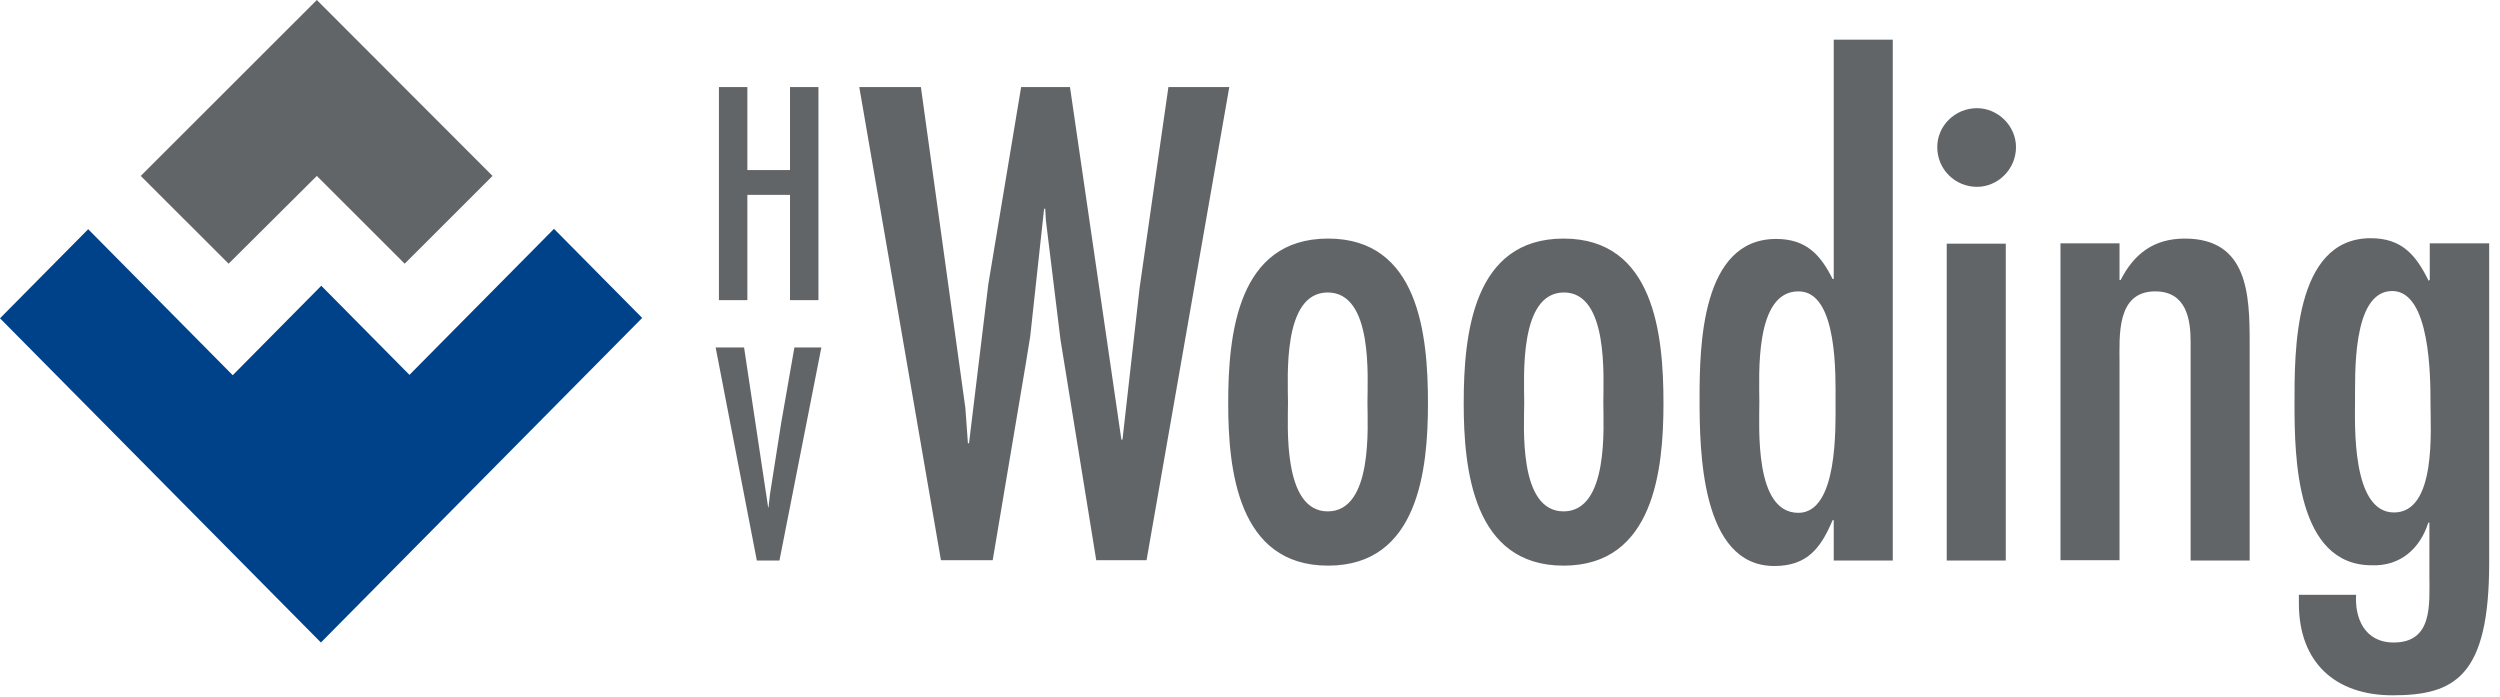
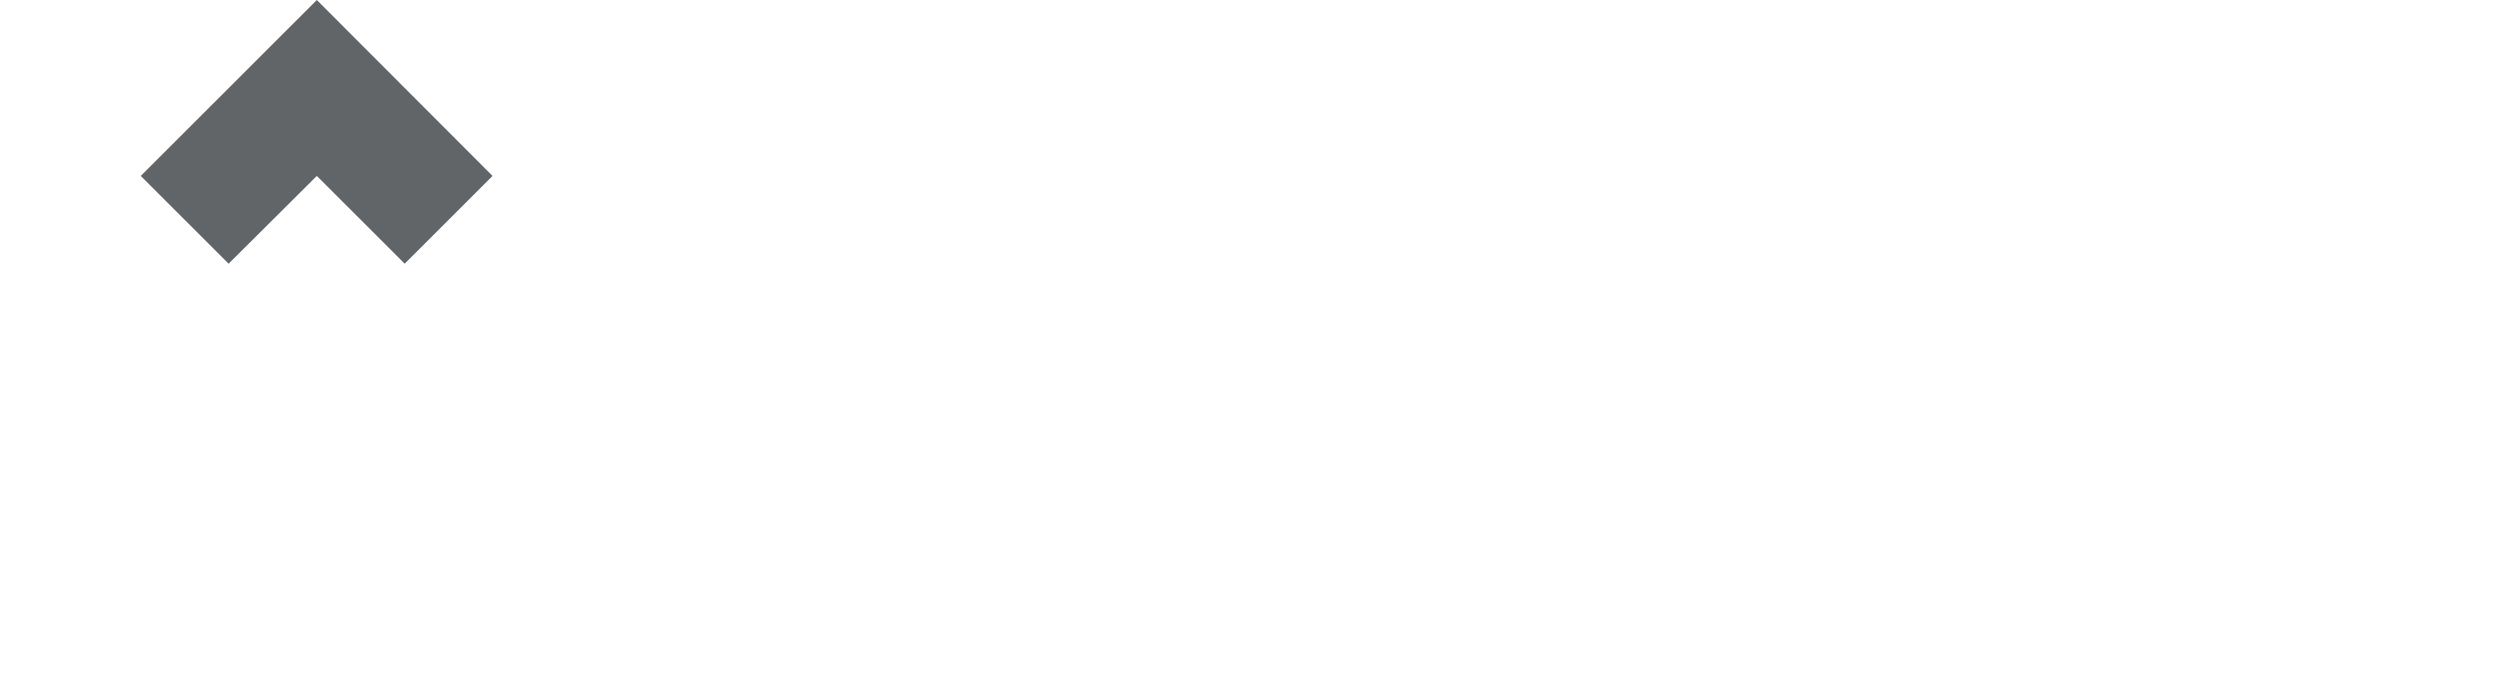
<svg xmlns="http://www.w3.org/2000/svg" width="233px" height="65px" viewBox="0 0 233 65" version="1.1">
  <title>F5922B31-E969-4D3C-A6BB-012280B7F2FF</title>
  <g id="home-+-interactions" stroke="none" stroke-width="1" fill="none" fill-rule="evenodd">
    <g id="1-home" transform="translate(-125, -130)" fill-rule="nonzero">
      <g id="logo" transform="translate(125, 130)">
-         <polyline id="Path" fill="#004289" points="51.632 21.328 59.851 29.631 29.908 59.881 0 29.665 8.219 21.362 21.69 34.971 29.943 26.633 38.161 34.937 51.632 21.328" />
-         <path d="M85.827,8.113 L89.972,38.02 L90.21,41.312 L90.311,41.312 L92.112,26.478 L95.17,8.113 L99.723,8.113 L104.513,40.973 L104.615,40.973 L106.212,26.817 L108.896,8.113 L114.57,8.113 L106.858,52.209 L102.169,52.209 L98.839,31.672 L97.48,20.571 L97.412,19.451 L97.311,19.451 L96.019,31.332 L95.612,33.844 L92.52,52.209 L87.695,52.209 L80.085,8.113 L85.827,8.113 M127.447,37.544 C127.447,39.649 127.991,47.66 123.744,47.66 C119.531,47.66 120.04,39.649 120.04,37.544 C120.04,35.202 119.497,27.259 123.744,27.259 C127.991,27.259 127.447,35.202 127.447,37.544 M123.778,52.718 C132.204,52.718 133.087,43.757 133.087,37.578 C133.087,31.129 132.204,22.235 123.778,22.235 C115.352,22.235 114.468,31.129 114.468,37.578 C114.468,43.757 115.352,52.718 123.778,52.718 Z M149.43,37.544 C149.43,39.649 149.973,47.66 145.726,47.66 C141.479,47.66 142.057,39.649 142.057,37.544 C142.057,35.202 141.547,27.259 145.76,27.259 C149.939,27.259 149.43,35.202 149.43,37.544 M145.726,52.718 C154.152,52.718 155.036,43.757 155.036,37.578 C155.036,31.129 154.152,22.235 145.726,22.235 C137.3,22.235 136.417,31.129 136.417,37.578 C136.417,43.757 137.3,52.718 145.726,52.718 Z M171.072,37.443 C171.072,39.785 171.31,47.796 167.607,47.796 C163.496,47.796 163.971,39.887 163.971,37.443 C163.971,35.032 163.496,27.157 167.607,27.157 C171.31,27.123 171.072,35.1 171.072,37.443 M170.903,52.243 L176.407,52.243 L176.407,3.7 L170.903,3.7 L170.903,26.003 L170.801,26.003 C169.679,23.762 168.354,22.269 165.534,22.269 C158.569,22.269 158.399,32.215 158.399,37.137 C158.399,41.923 158.501,52.752 165.364,52.752 C168.456,52.752 169.713,51.055 170.801,48.475 L170.903,48.475 L170.903,52.243 L170.903,52.243 Z M181.435,52.243 L186.939,52.243 L186.939,22.71 L181.435,22.71 L181.435,52.243 Z M184.255,17.414 C186.192,17.414 187.891,15.785 187.891,13.714 C187.891,11.711 186.192,10.082 184.255,10.082 C182.217,10.082 180.552,11.711 180.552,13.714 C180.552,15.785 182.217,17.414 184.255,17.414 Z M197.54,26.071 L197.54,22.676 L192.036,22.676 L192.036,52.209 L197.54,52.209 L197.54,33.81 C197.54,31.298 197.234,27.157 200.869,27.157 C203.791,27.157 204.165,29.805 204.165,31.841 L204.165,52.243 L209.669,52.243 L209.669,31.943 C209.669,27.428 209.499,22.235 203.621,22.235 C200.699,22.235 198.865,23.694 197.642,26.105 L197.54,26.105 M222.954,27.123 C226.521,27.123 226.521,35.202 226.521,37.578 C226.521,39.989 227.099,47.762 223.124,47.762 C219.148,47.762 219.488,39.513 219.488,37.307 C219.522,35.202 219.148,27.123 222.954,27.123 M232.025,22.676 L226.453,22.676 L226.453,26.071 L226.351,26.172 C225.196,23.83 223.905,22.201 220.949,22.201 C213.746,22.201 213.848,32.894 213.848,37.646 C213.848,42.67 214.018,52.684 221.051,52.684 C223.735,52.786 225.57,51.089 226.317,48.713 L226.419,48.713 L226.419,53.635 C226.419,56.317 226.759,59.881 223.09,59.881 C220.338,59.881 219.454,57.539 219.59,55.434 L214.256,55.434 L214.256,56.249 C214.256,61.748 217.653,64.803 222.988,64.803 C228.832,64.803 231.991,63.004 231.991,52.447 L231.991,22.676 L232.025,22.676 Z M69.654,8.113 L67.004,8.113 L67.004,27.972 L69.654,27.972 L69.654,18.161 L73.629,18.161 L73.629,27.972 L76.279,27.972 L76.279,8.113 L73.629,8.113 L73.629,15.853 L69.654,15.853 L69.654,8.113 M69.348,32.385 L66.698,32.385 L70.537,52.243 L72.644,52.243 L76.551,32.385 L74.037,32.385 L72.814,39.377 L71.761,46.065 L71.625,47.287 L71.591,47.287 L69.348,32.385" id="Shape" fill="#626567" />
        <polyline id="Path" fill="#626567" points="29.528 16.396 37.717 24.577 45.905 16.396 29.528 0 13.118 16.396 21.306 24.577 29.528 16.396" />
      </g>
    </g>
  </g>
</svg>